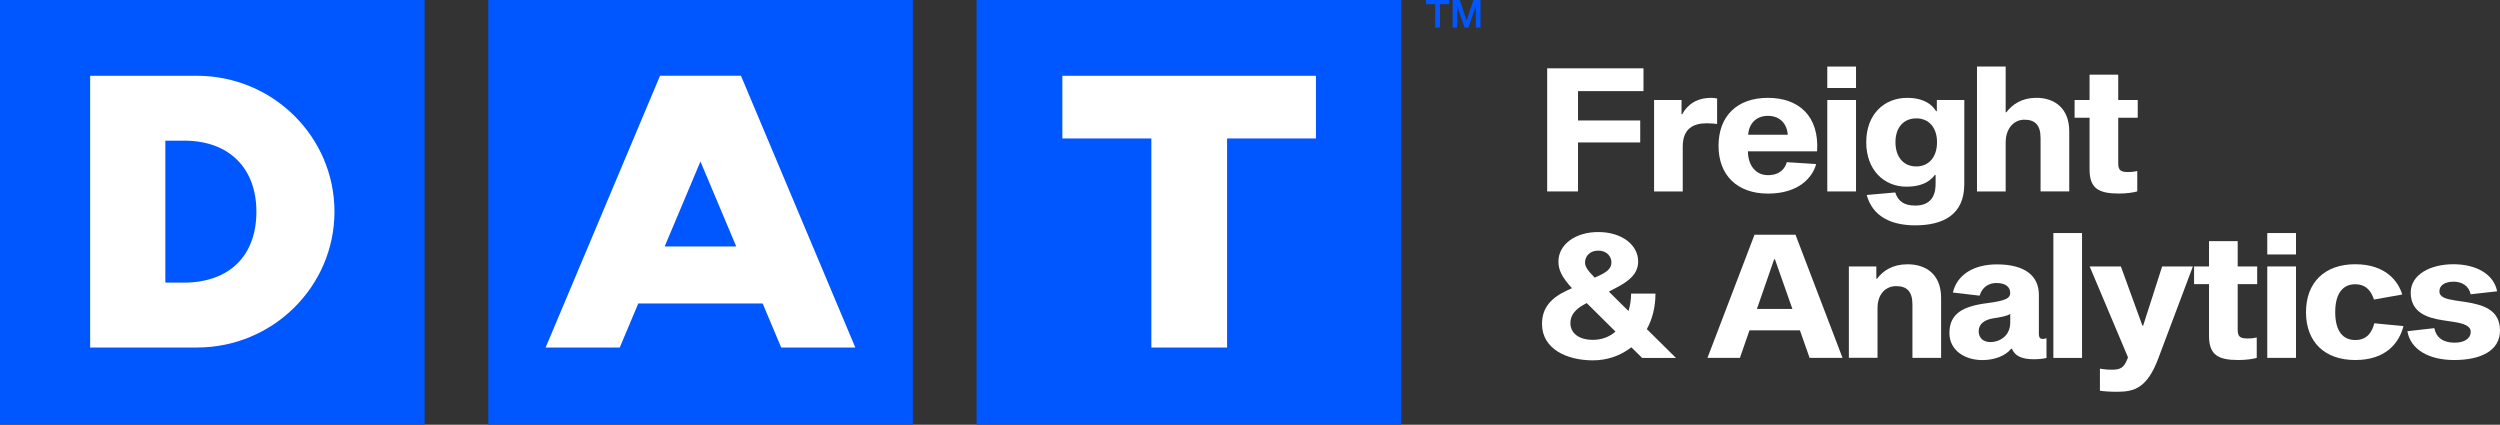
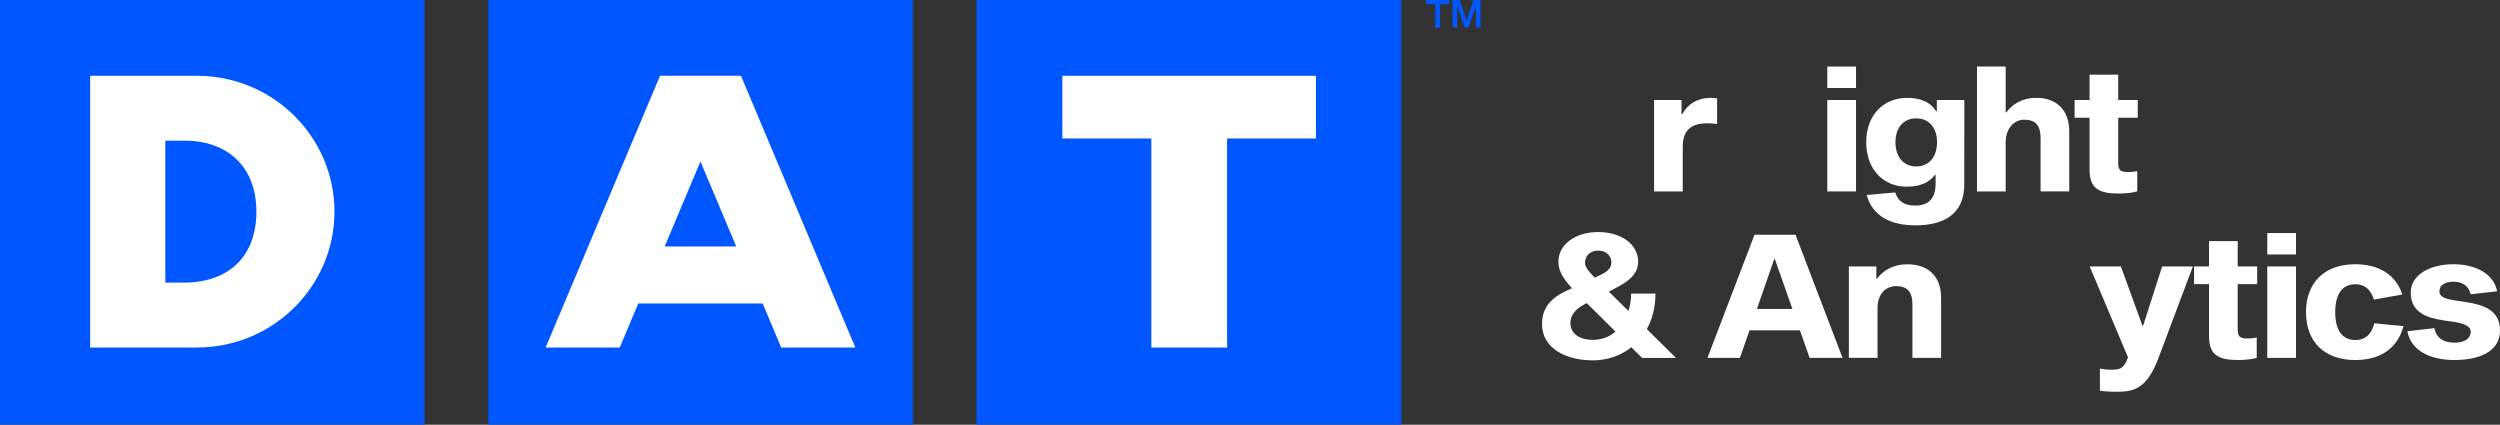
<svg xmlns="http://www.w3.org/2000/svg" width="206" height="35" viewBox="0 0 206 35" fill="none">
  <rect x="0" y="0" width="206" height="35" fill="#333333" stroke="none" />
  <path d="M75.222 0H40.234V34.988H75.222V0Z" fill="#0056FF" />
  <path d="M34.988 0H0V34.988H34.988V0Z" fill="#0056FF" />
  <path d="M115.457 0H80.469V34.988H115.457V0Z" fill="#0056FF" />
  <path d="M118.659 0.344V2.276H118.258V0.344H117.506V0H119.411V0.344H118.659Z" fill="#0056FF" />
  <path d="M121.997 2.276H121.611V0.537H121.6L120.995 2.276H120.685L120.08 0.537H120.069V2.276H119.698V0H120.284L120.84 1.682H120.851L121.407 0H121.993V2.276H121.997Z" fill="#0056FF" />
  <path d="M87.538 6.245H108.434V11.409H101.112V28.634H94.871V11.409H87.538V6.245ZM16.235 6.245H7.428V28.634H16.235C22.48 28.634 27.56 23.61 27.56 17.438C27.56 11.265 22.48 6.245 16.235 6.245ZM15.184 11.59C18.851 11.59 21.127 13.832 21.127 17.438C21.127 21.101 18.881 23.289 15.124 23.289H13.623V11.59H15.184ZM70.478 28.634L61.055 6.241H61.047H54.395H54.387L44.96 28.634H51.068L52.595 25.005H62.843L64.37 28.634H70.478ZM60.666 20.311H54.769L57.717 13.306L60.666 20.311Z" fill="white" />
-   <path d="M130.028 9.927H135.154V11.737H130.028V15.774H127.488V5.629H135.423V7.508H130.028V9.927Z" fill="white" />
  <path d="M138.556 9.409H138.617C139.052 8.6 139.83 8.063 141.013 8.063C141.187 8.063 141.369 8.086 141.49 8.12V10.214C141.304 10.192 140.957 10.158 140.643 10.158C139.505 10.158 138.658 10.611 138.658 12.082V15.778H136.296V8.241H138.56L138.556 9.409Z" fill="white" />
-   <path d="M149.651 13.518C149.368 14.576 148.268 15.952 145.682 15.952C143.153 15.952 141.607 14.444 141.607 12.021C141.607 9.579 143.116 8.063 145.675 8.063C148.241 8.063 149.92 9.587 149.727 12.471H144.027C144.046 13.662 144.692 14.433 145.682 14.433C146.71 14.433 147.104 13.836 147.232 13.363L149.651 13.518ZM144.049 11.103H147.311C147.255 10.226 146.684 9.545 145.679 9.545C144.677 9.545 144.106 10.226 144.049 11.103Z" fill="white" />
  <path d="M152.936 5.485V7.251H150.569V5.485H152.936ZM152.936 8.241V15.775H150.569V8.241H152.936Z" fill="white" />
  <path d="M161.856 15.189C161.856 17.721 160.076 18.568 157.812 18.568C155.872 18.568 154.308 17.865 153.816 16.066L156.167 15.858C156.409 16.618 156.946 16.939 157.812 16.939C158.81 16.939 159.494 16.451 159.494 15.14V14.414H159.433C158.968 15.045 158.205 15.382 157.101 15.382C155.215 15.382 153.778 13.987 153.778 11.715C153.778 9.458 155.215 8.063 157.158 8.063C158.133 8.063 159.029 8.347 159.535 9.163H159.596V8.241H161.86L161.856 15.189ZM159.611 11.715C159.611 10.502 158.93 9.753 157.902 9.753C156.859 9.753 156.186 10.505 156.186 11.715C156.186 12.951 156.859 13.715 157.902 13.715C158.93 13.715 159.611 12.951 159.611 11.715Z" fill="white" />
  <path d="M165.324 9.25C165.838 8.581 166.62 8.06 167.792 8.06C169.296 8.06 170.506 8.918 170.506 10.826V15.771H168.143V11.378C168.143 10.271 167.66 9.863 166.802 9.863C166.008 9.863 165.267 10.509 165.267 11.756V15.775H162.904V5.485H165.267V9.25H165.324Z" fill="white" />
  <path d="M176.111 14.092V15.771C175.82 15.865 175.192 15.948 174.603 15.948C172.913 15.948 172.18 15.521 172.18 13.953V9.7H170.947V8.241H172.18V6.154H174.542V8.241H176.149V9.7H174.542V13.469C174.542 14.062 174.788 14.175 175.351 14.175C175.684 14.175 175.948 14.134 176.111 14.092Z" fill="white" />
  <path d="M134.421 28.616C133.54 29.311 132.437 29.693 131.254 29.693C129.084 29.693 127.062 28.74 127.062 26.695C127.062 25.338 127.821 24.533 129.175 23.909L129.53 23.747C128.653 22.791 128.415 22.212 128.415 21.547C128.415 20.16 129.787 19.12 131.7 19.12C133.612 19.12 134.984 20.16 134.984 21.547C134.984 22.598 134.179 23.184 133.185 23.705L132.569 24.03L134.187 25.629C134.331 25.172 134.402 24.684 134.402 24.193H136.41C136.41 25.319 136.149 26.306 135.699 27.119L138.099 29.492H135.313L134.421 28.616ZM131.254 28.003C132.006 28.003 132.629 27.746 133.117 27.323L130.747 24.975L130.607 25.047C129.825 25.459 129.401 25.951 129.401 26.616C129.398 27.444 130.082 28.003 131.254 28.003ZM130.607 21.626C130.607 21.989 130.842 22.303 131.405 22.878L131.703 22.741C132.388 22.428 132.781 22.14 132.781 21.626C132.781 21.161 132.433 20.651 131.696 20.651C130.955 20.651 130.607 21.161 130.607 21.626Z" fill="white" />
  <path d="M144.159 27.217L143.369 29.488H140.696L144.571 19.343H147.95L151.825 29.488H149.111L148.313 27.217H144.159ZM146.253 21.361H146.192L144.771 25.455H147.693L146.253 21.361Z" fill="white" />
  <path d="M154.667 22.968C155.166 22.299 155.963 21.777 157.18 21.777C158.738 21.777 159.947 22.635 159.947 24.544V29.489H157.585V25.092C157.585 23.985 157.101 23.577 156.243 23.577C155.438 23.577 154.708 24.159 154.708 25.402V29.485H152.346V21.955H154.61V22.964L154.667 22.968Z" fill="white" />
-   <path d="M168.63 27.871V29.493C168.434 29.549 168.052 29.602 167.602 29.602C166.616 29.602 166.045 29.353 165.78 28.737H165.72C165.232 29.341 164.321 29.67 163.346 29.67C161.872 29.67 160.632 28.85 160.632 27.448C160.632 25.834 161.747 25.233 163.743 24.979C165.255 24.783 165.64 24.582 165.64 24.144C165.64 23.63 165.247 23.32 164.506 23.32C163.852 23.32 163.331 23.671 163.119 24.363L160.919 24.106C161.256 22.639 162.631 21.785 164.54 21.785C166.91 21.785 168.003 22.768 168.003 24.295V27.485C168.003 27.856 168.124 27.928 168.343 27.928C168.426 27.92 168.551 27.898 168.63 27.871ZM165.64 25.868C165.402 26.038 164.869 26.136 164.219 26.234C163.535 26.351 163.043 26.68 163.043 27.3C163.043 27.845 163.425 28.189 164.015 28.189C164.71 28.189 165.644 27.727 165.644 26.578V25.868H165.64Z" fill="white" />
-   <path d="M171.56 19.203V29.492H169.197V19.203H171.56Z" fill="white" />
  <path d="M177.861 29.489C176.932 31.972 175.888 32.282 174.452 32.282C173.885 32.282 173.363 32.248 173.034 32.195V30.377C173.28 30.422 173.605 30.464 174.036 30.464C174.735 30.464 175.004 30.275 175.261 29.663L175.348 29.447L172.191 21.959H174.762L176.535 26.835H176.595L178.16 21.959H180.693L177.861 29.489Z" fill="white" />
  <path d="M185.955 27.81V29.488C185.663 29.583 185.036 29.666 184.446 29.666C182.757 29.666 182.023 29.239 182.023 27.67V23.414H180.791V21.955H182.023V19.868H184.386V21.955H185.992V23.414H184.386V27.183C184.386 27.776 184.632 27.889 185.195 27.889C185.527 27.893 185.792 27.852 185.955 27.81Z" fill="white" />
  <path d="M189.19 19.203V20.968H186.823V19.203H189.19ZM189.19 21.955V29.489H186.823V21.955H189.19Z" fill="white" />
  <path d="M195.642 26.638L198.046 26.873C197.698 28.23 196.629 29.666 194.073 29.666C191.537 29.666 190.014 28.166 190.014 25.727C190.014 23.285 191.537 21.773 194.073 21.773C196.629 21.773 197.638 23.236 197.944 24.268L195.612 24.684C195.43 24.091 195.026 23.422 194.07 23.422C193.072 23.422 192.422 24.147 192.422 25.724C192.422 27.3 193.072 28.018 194.07 28.018C195.056 28.026 195.468 27.345 195.642 26.638Z" fill="white" />
  <path d="M203.581 24.249C203.445 23.58 202.897 23.21 202.175 23.21C201.498 23.21 201.007 23.486 201.007 24C201.007 24.488 201.524 24.635 202.318 24.76L203.142 24.881C204.586 25.107 206 25.512 206 27.232C206 28.925 204.371 29.666 202.231 29.666C200.141 29.666 198.633 28.808 198.368 27.292L200.591 27.039C200.75 27.844 201.347 28.237 202.254 28.237C203.067 28.237 203.588 27.897 203.588 27.334C203.588 26.873 203.048 26.657 202.19 26.525L201.29 26.389C200.005 26.196 198.644 25.754 198.644 24.113C198.644 22.598 200.3 21.773 202.156 21.773C204.05 21.773 205.497 22.598 205.762 24.004L203.581 24.249Z" fill="white" />
</svg>